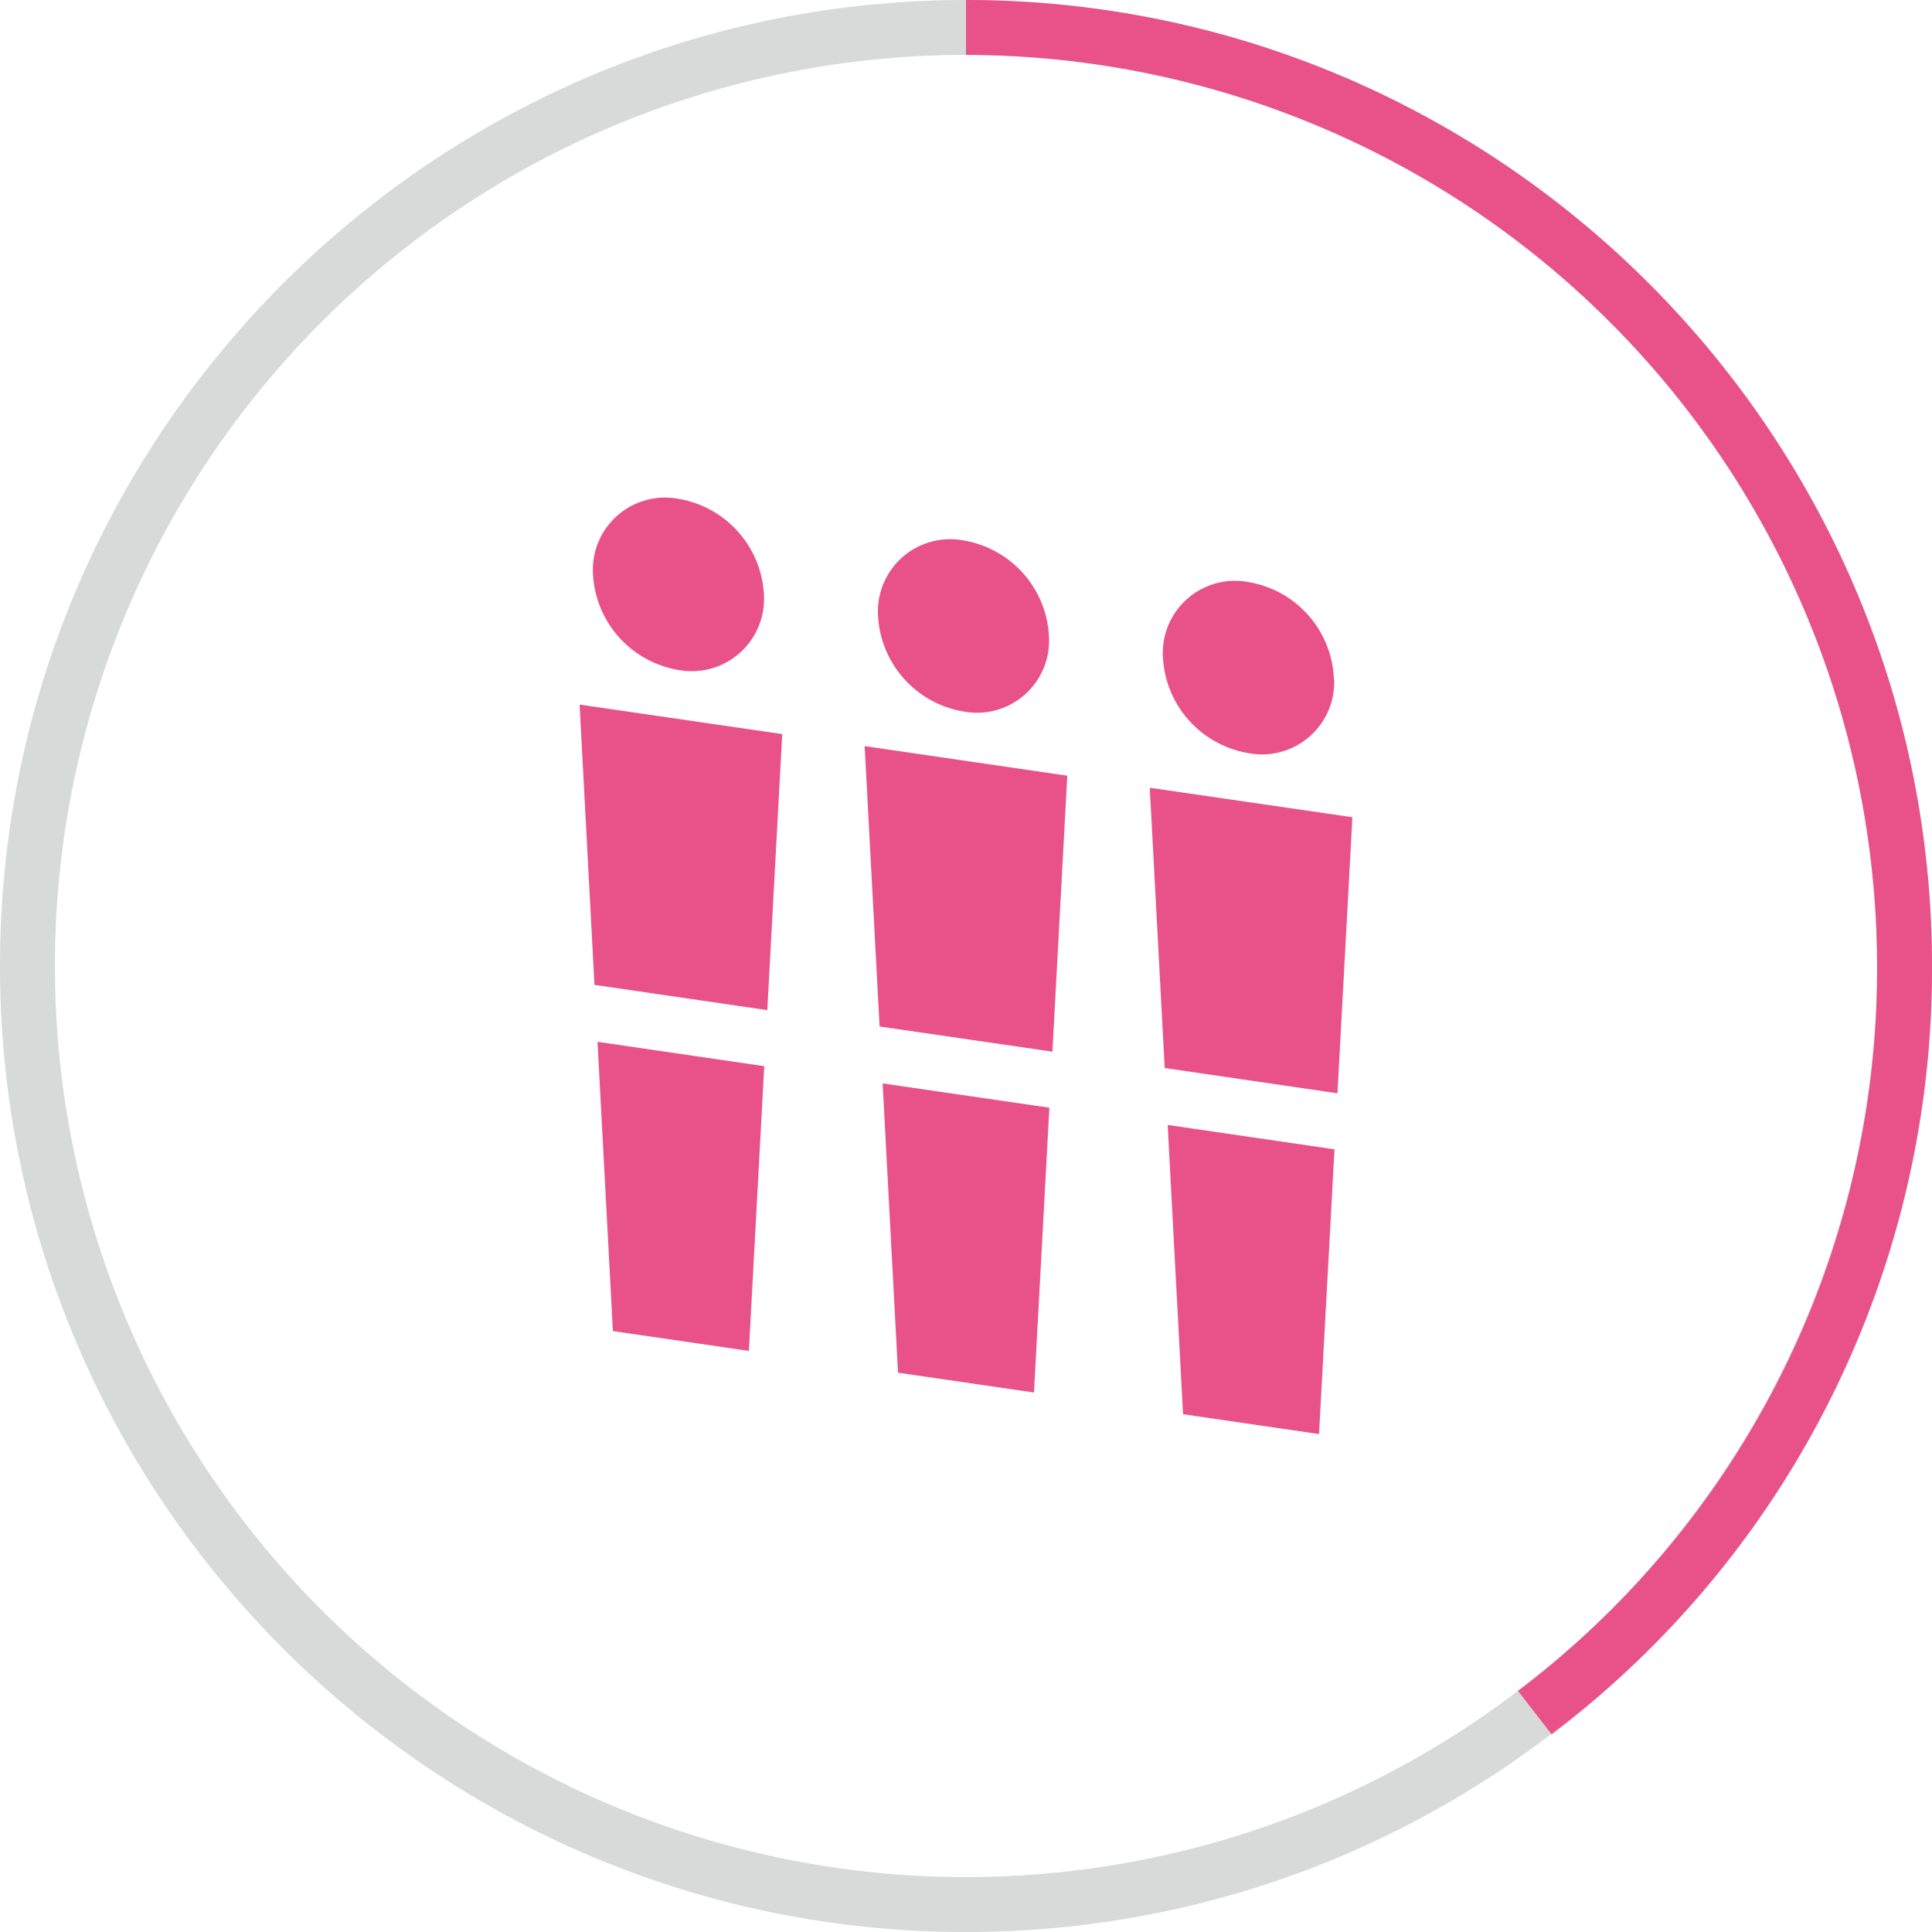
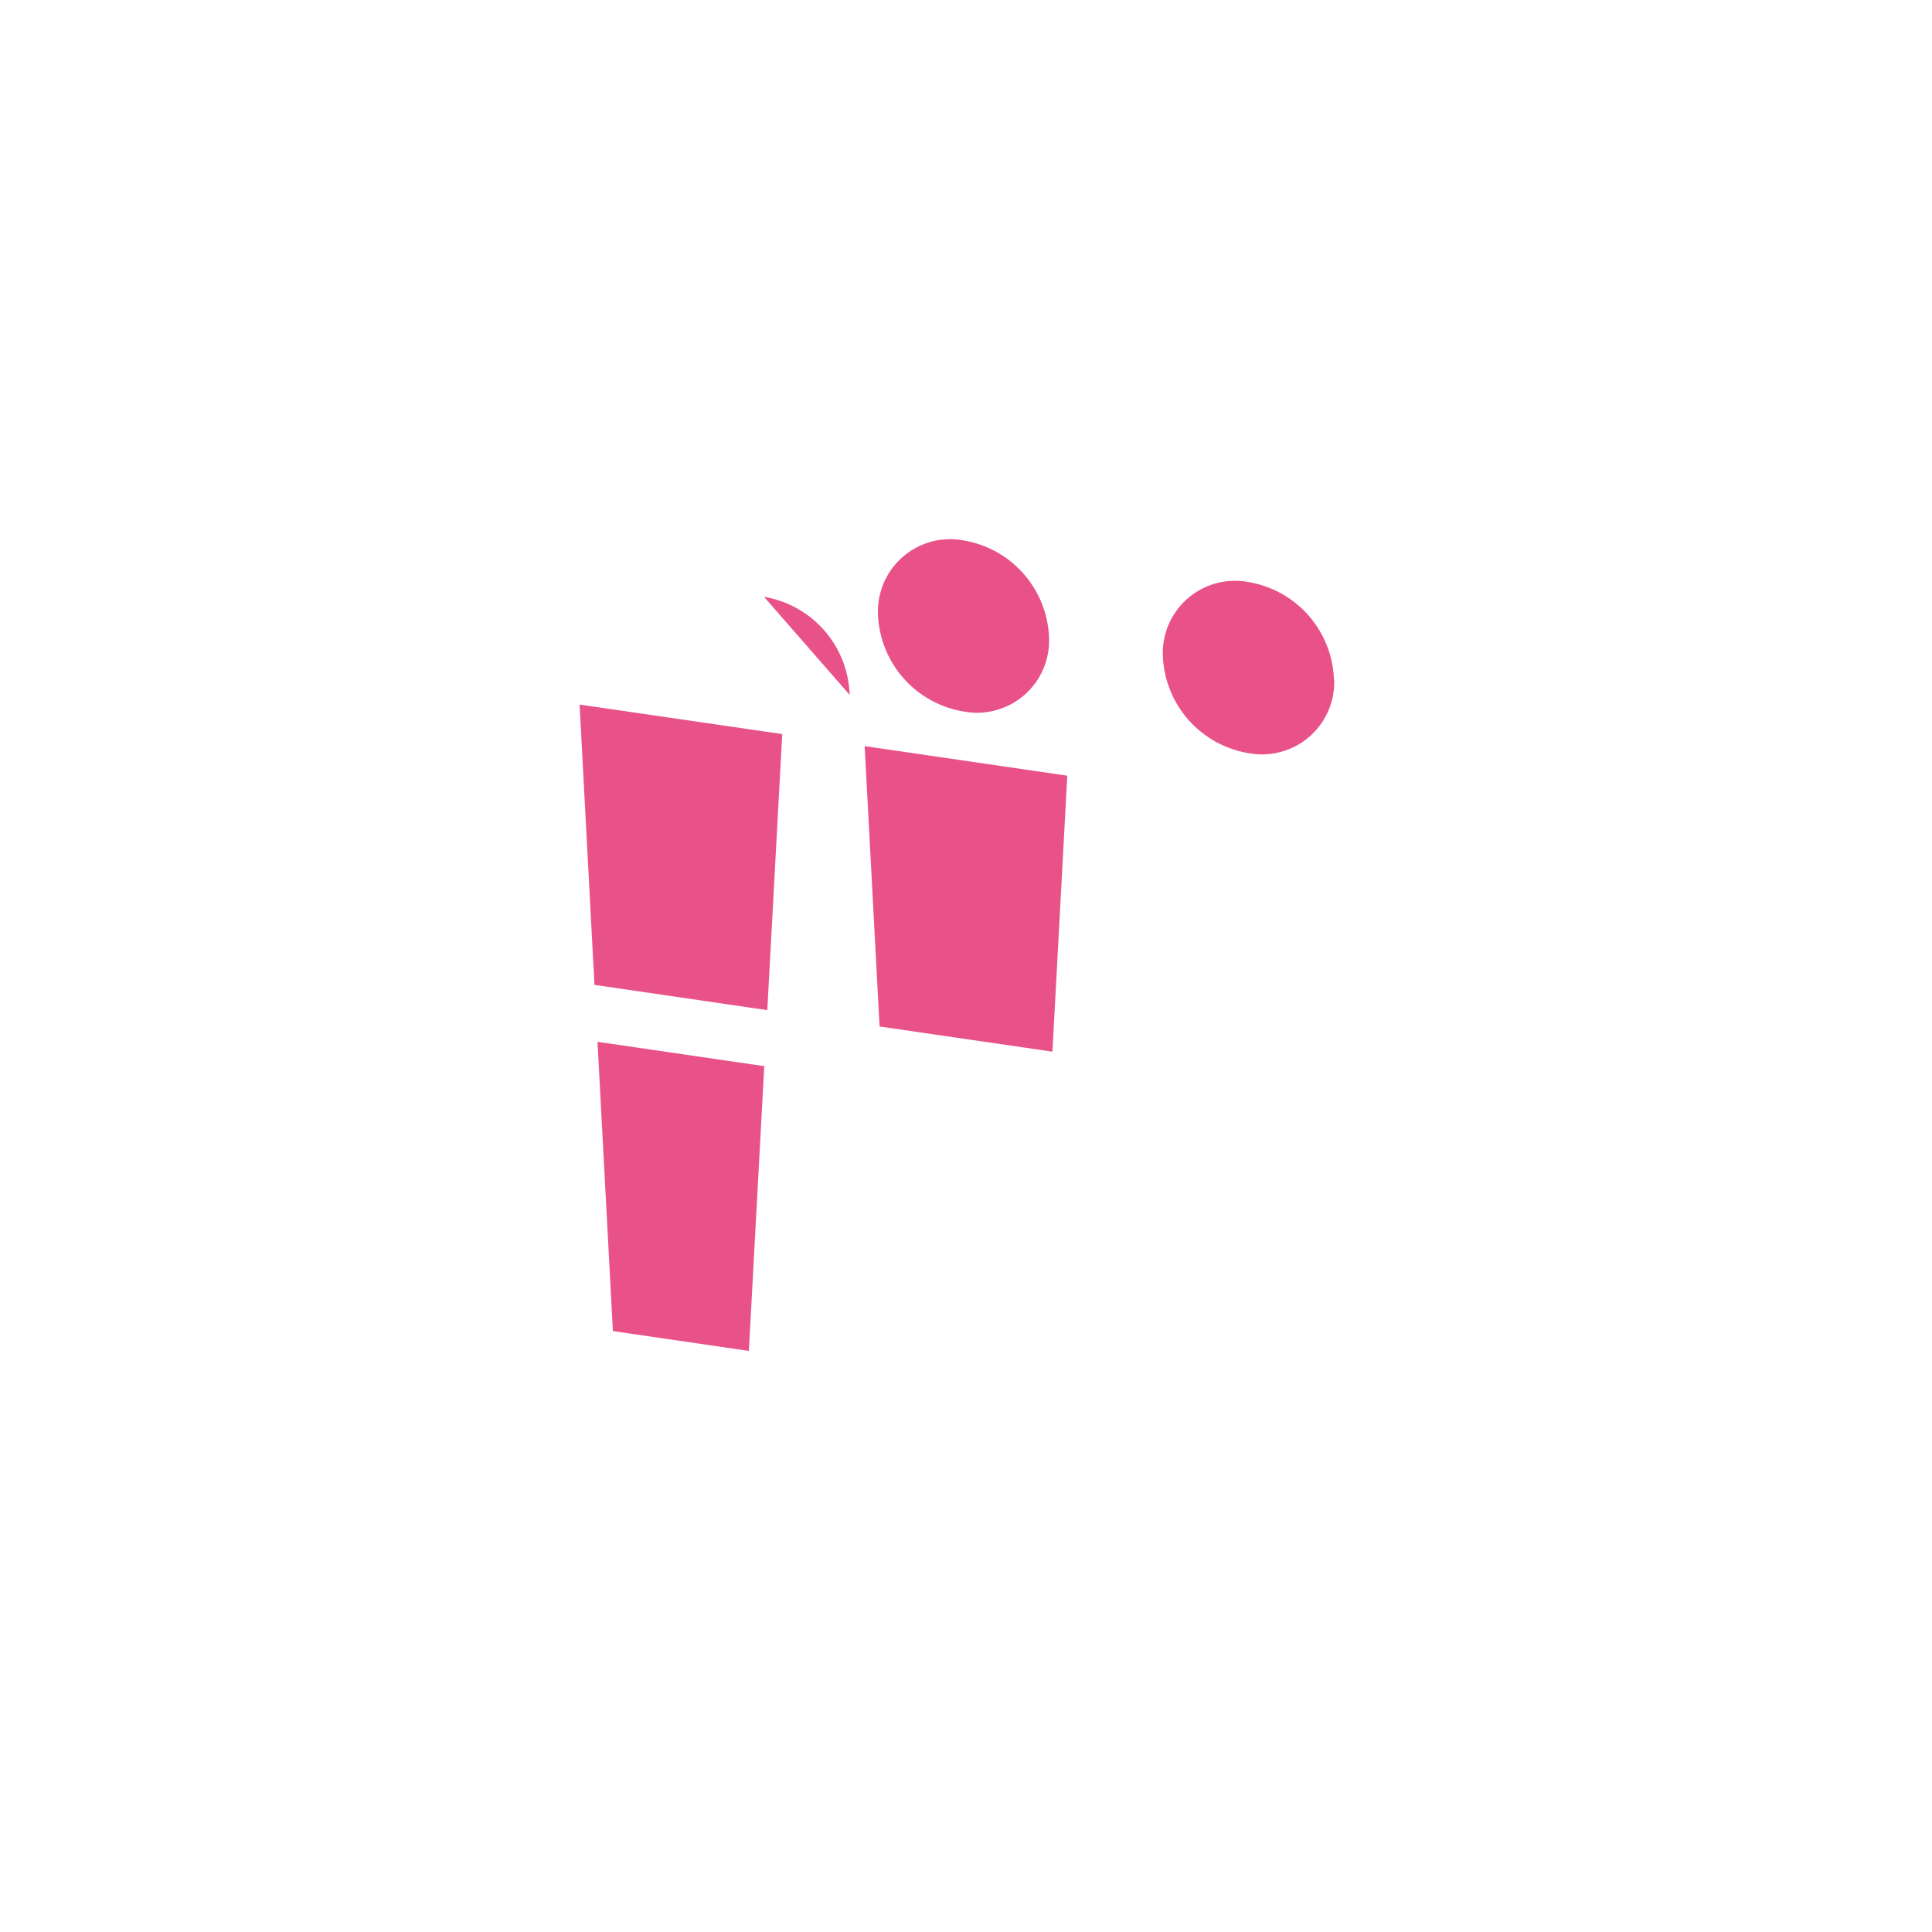
<svg xmlns="http://www.w3.org/2000/svg" viewBox="0 0 260 260">
  <defs>
    <style>.cls-1{fill:#d8d9d9;}.cls-2{fill:#e95288;}</style>
  </defs>
  <title>Asset 4</title>
  <g id="Layer_2" data-name="Layer 2">
    <g id="main">
-       <path class="cls-1" d="M130,260C58.32,260,0,201.68,0,130S58.32,0,130,0,260,58.32,260,130,201.68,260,130,260M130,7.39A122.61,122.61,0,1,0,252.61,130,122.75,122.75,0,0,0,130,7.39" />
-       <path class="cls-2" d="M252.61,130a121.73,121.73,0,0,1-48.33,97.55l4.53,5.84A129.07,129.07,0,0,0,260,130C260,58.32,201.68,0,130,0V7.39A122.75,122.75,0,0,1,252.61,130" />
-       <path class="cls-2" d="M102.82,80.32A9.73,9.73,0,0,1,91.3,90.16,13.79,13.79,0,0,1,79.79,77,9.71,9.71,0,0,1,91.3,67.13a13.8,13.8,0,0,1,11.52,13.19" />
+       <path class="cls-2" d="M102.82,80.32a13.8,13.8,0,0,1,11.52,13.19" />
      <path class="cls-2" d="M141.18,85.92a9.71,9.71,0,0,1-11.51,9.83,13.78,13.78,0,0,1-11.52-13.19,9.72,9.72,0,0,1,11.52-9.83,13.78,13.78,0,0,1,11.51,13.19" />
      <path class="cls-2" d="M179.55,91.52A9.72,9.72,0,0,1,168,101.35a13.79,13.79,0,0,1-11.51-13.19A9.71,9.71,0,0,1,168,78.33a13.78,13.78,0,0,1,11.52,13.19" />
      <polygon class="cls-2" points="103.26 135.94 105.27 98.79 78 94.82 80 132.54 103.26 135.94" />
      <polygon class="cls-2" points="80.41 140.2 82.48 179.13 100.78 181.8 102.85 143.48 80.41 140.2" />
      <polygon class="cls-2" points="141.63 141.53 143.63 104.39 116.36 100.41 118.37 138.14 141.63 141.53" />
-       <polygon class="cls-2" points="118.78 145.8 120.85 184.73 139.15 187.4 141.22 149.07 118.78 145.8" />
-       <polygon class="cls-2" points="179.99 147.13 182 109.98 154.73 106.01 156.74 143.73 179.99 147.13" />
-       <polygon class="cls-2" points="157.14 151.39 159.21 190.32 177.51 192.99 179.59 154.67 157.14 151.39" />
    </g>
  </g>
</svg>